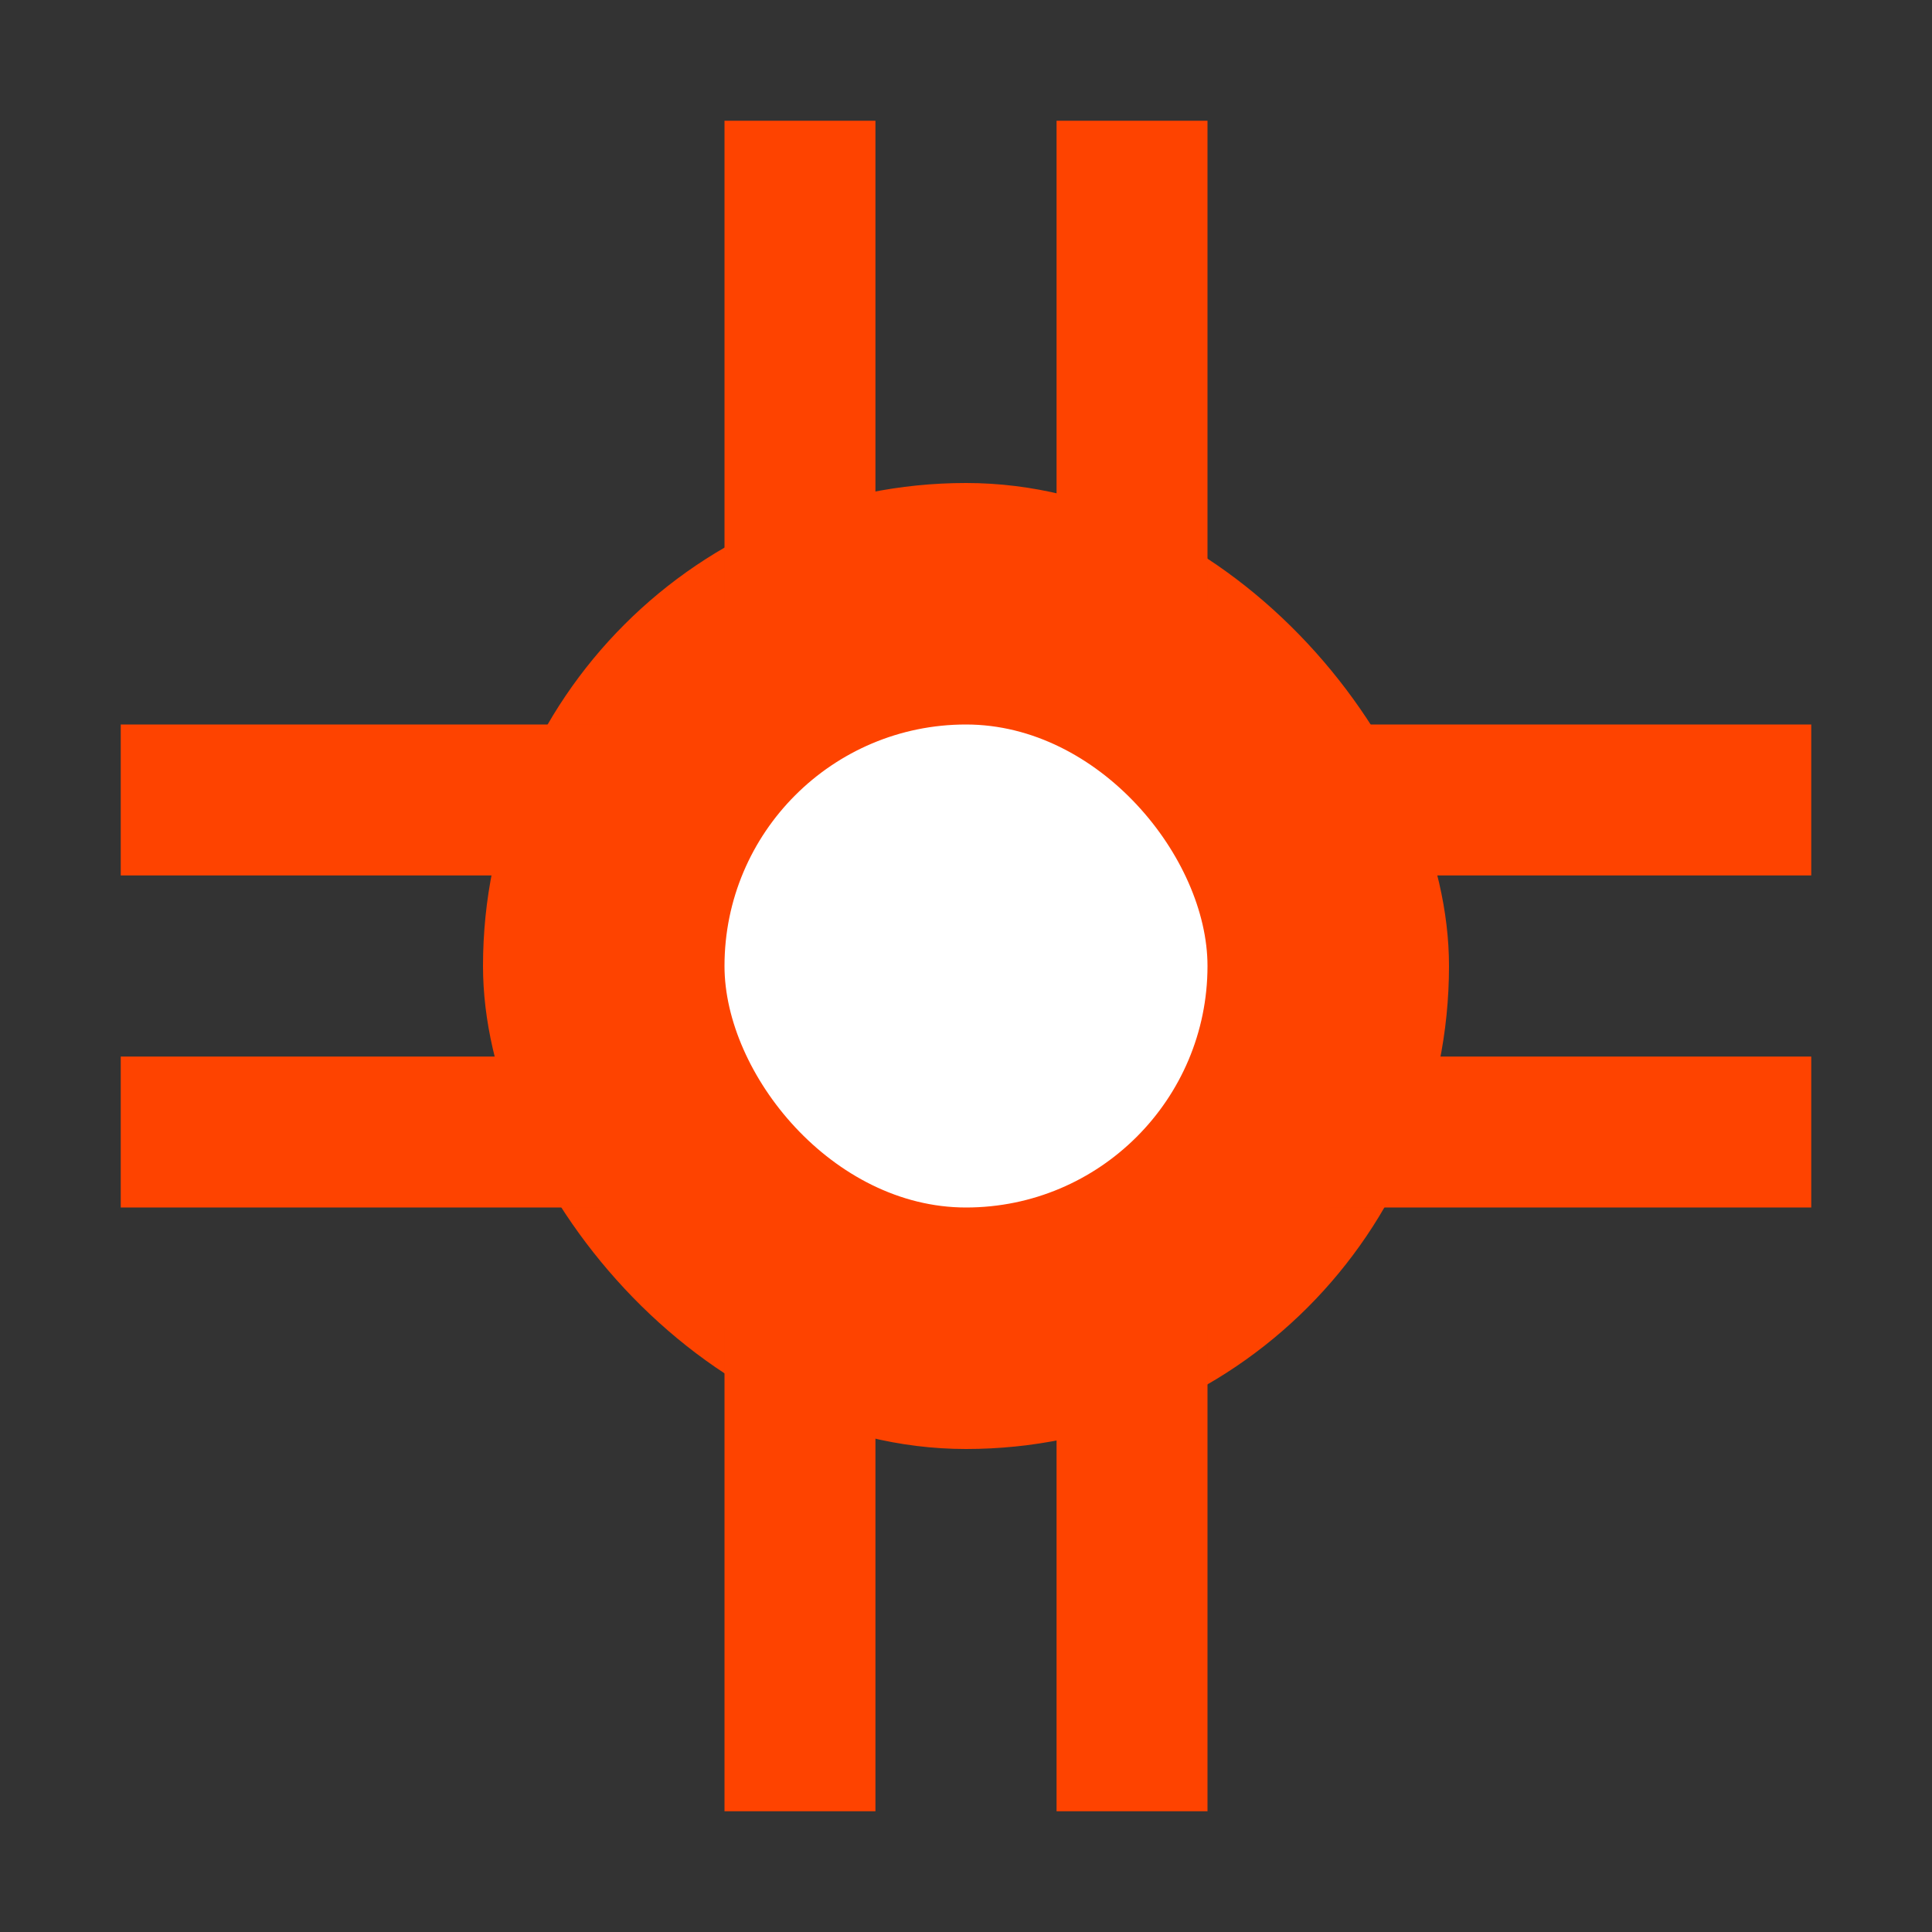
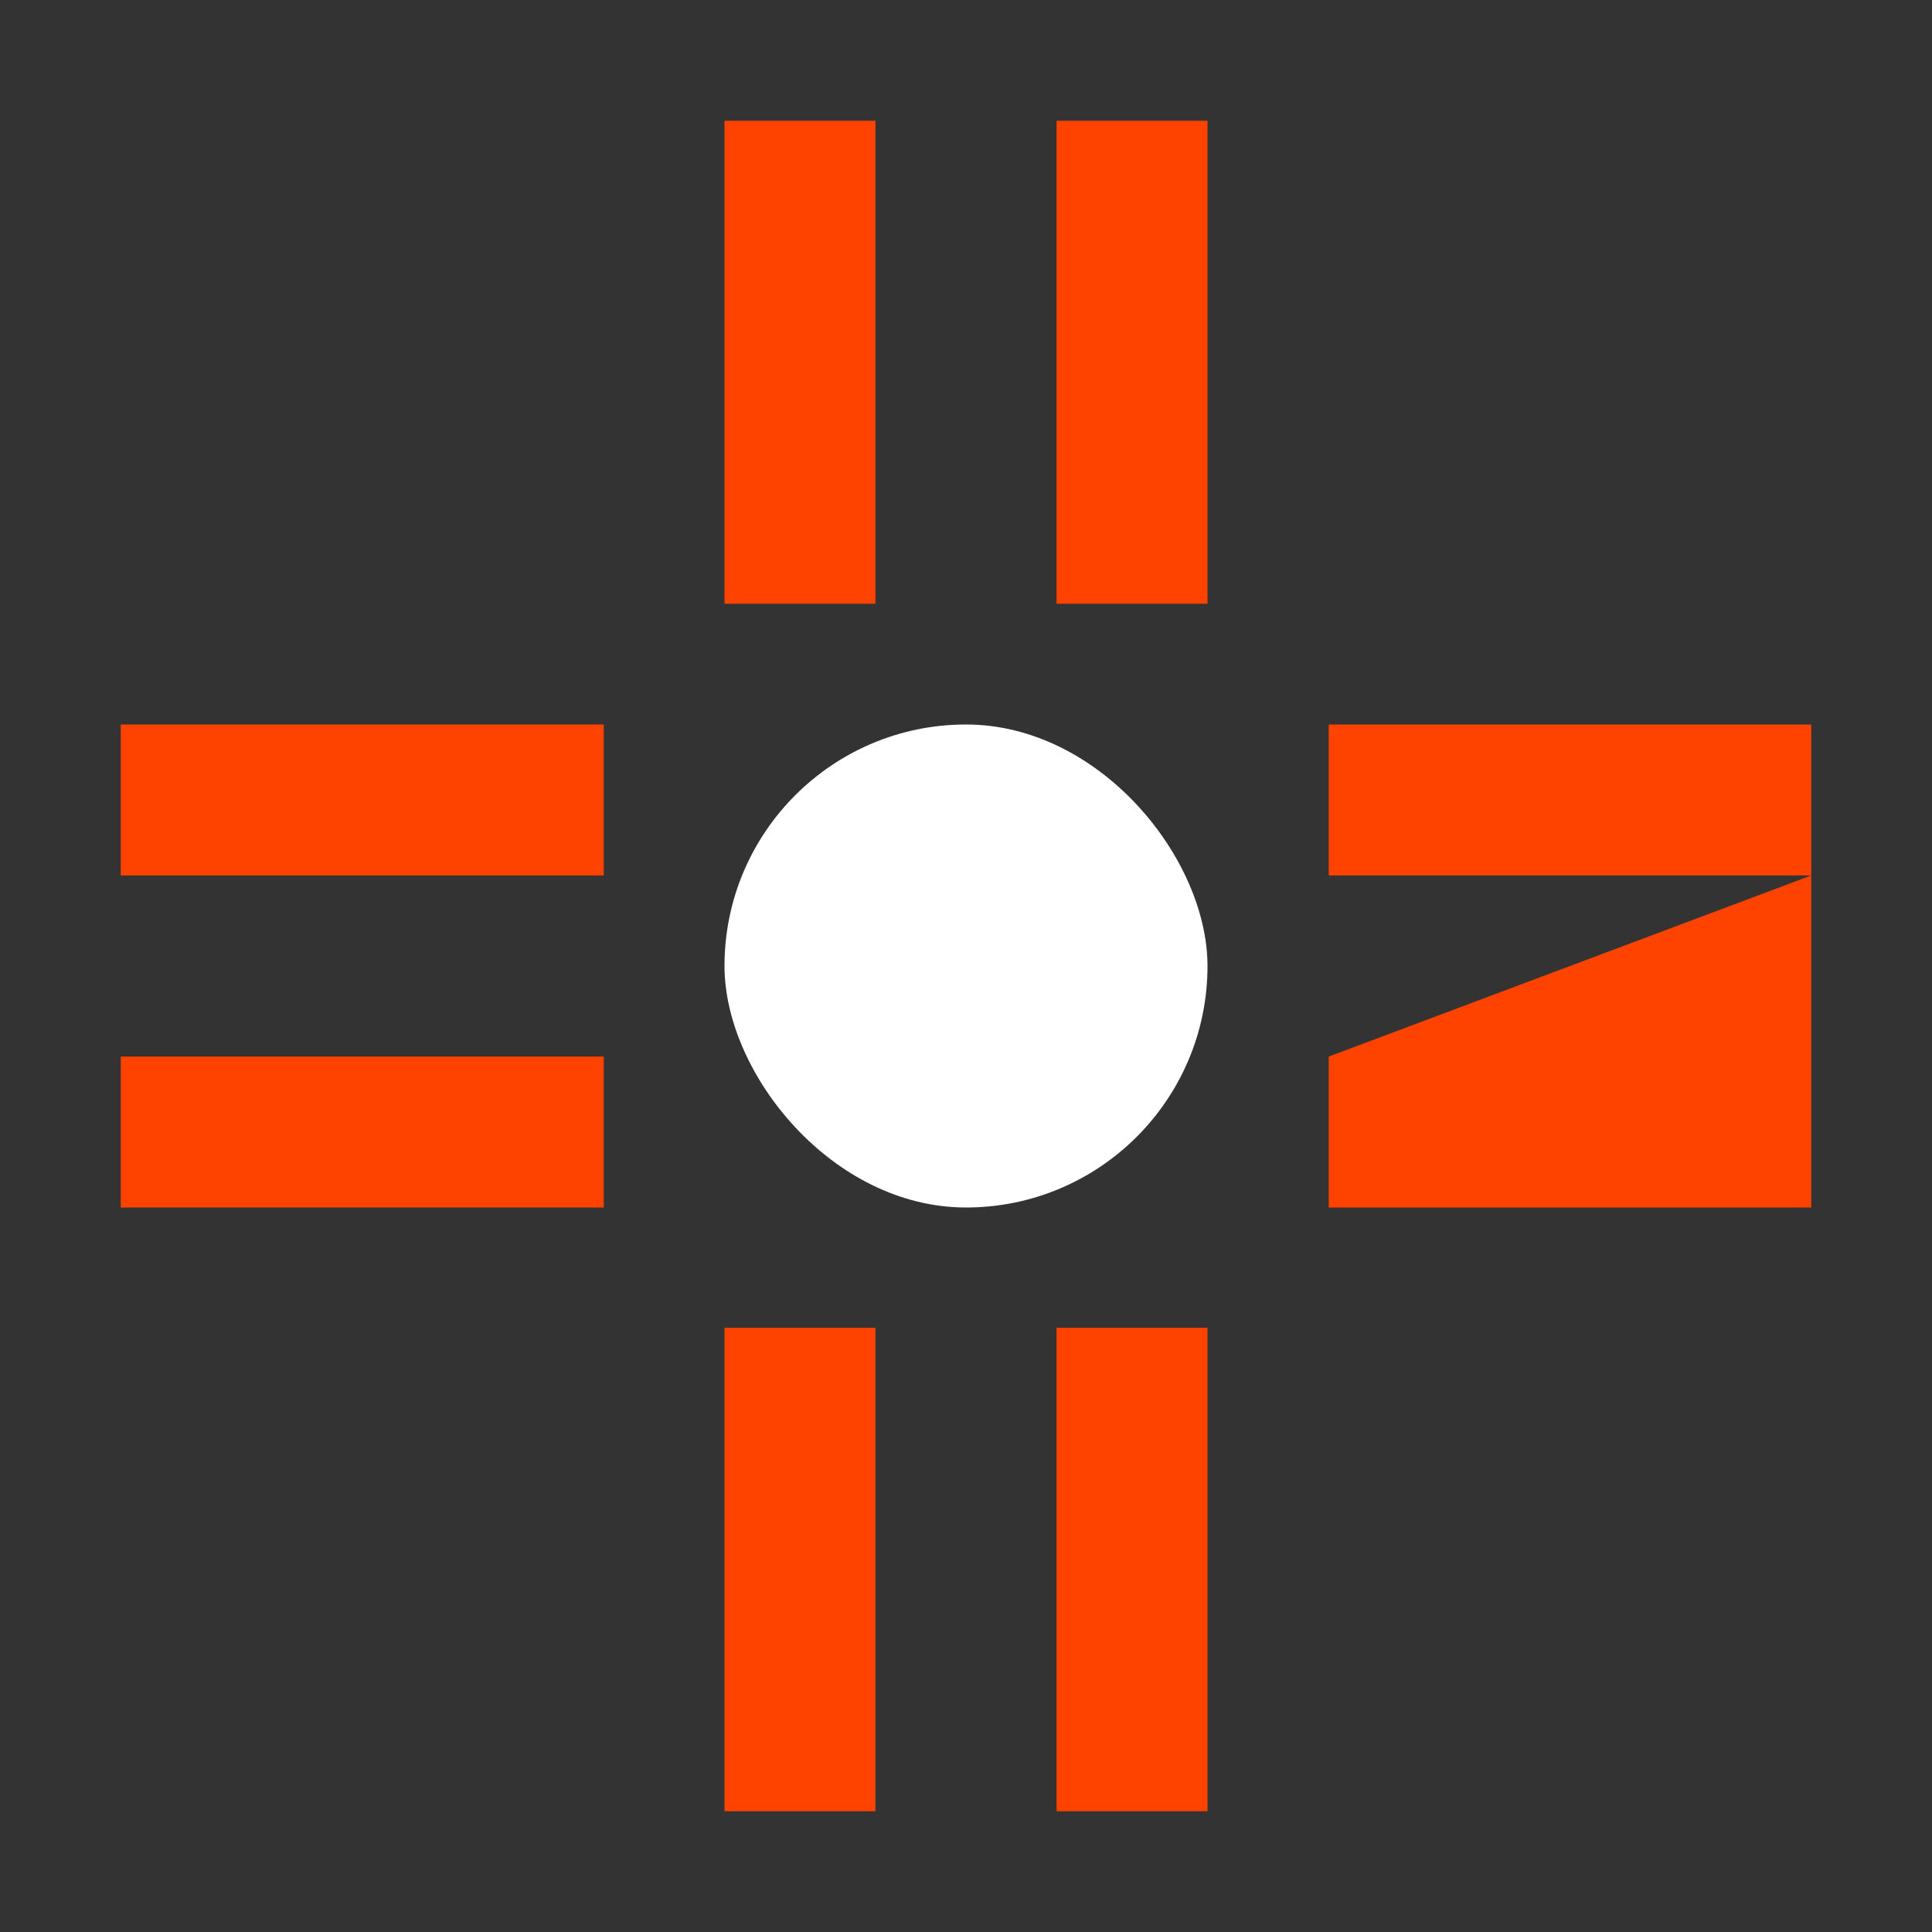
<svg xmlns="http://www.w3.org/2000/svg" width="16" height="16" viewBox="0 0 16 16" fill="none">
  <rect x="0" y="0" width="16" height="16" fill="#333333" stroke="none" />
-   <rect x="4" y="4" width="8" height="8" rx="4" fill="#FE4300" />
  <rect x="6" y="6" width="4" height="4" rx="2" fill="white" />
  <path fill-rule="evenodd" clip-rule="evenodd" d="M7.25 1H6V5H7.25V1ZM8.75 1V5H10V1H8.75Z" fill="#FE4300" />
  <path fill-rule="evenodd" clip-rule="evenodd" d="M7.25 10.996H6V15H7.25V10.996ZM8.75 10.996V15H10V10.996H8.75Z" fill="#FE4300" />
  <path fill-rule="evenodd" clip-rule="evenodd" d="M1 8.75L1 10L5 10L5 8.75L1 8.75ZM1 7.25L5 7.25L5 6L1 6L1 7.25Z" fill="#FE4300" />
-   <path fill-rule="evenodd" clip-rule="evenodd" d="M11.004 8.75L11.004 10L15 10L15 6L11.004 6L11.004 7.25L15 7.25L15 8.75L11.004 8.75Z" fill="#FE4300" />
+   <path fill-rule="evenodd" clip-rule="evenodd" d="M11.004 8.75L11.004 10L15 10L15 6L11.004 6L11.004 7.25L15 7.25L11.004 8.75Z" fill="#FE4300" />
</svg>